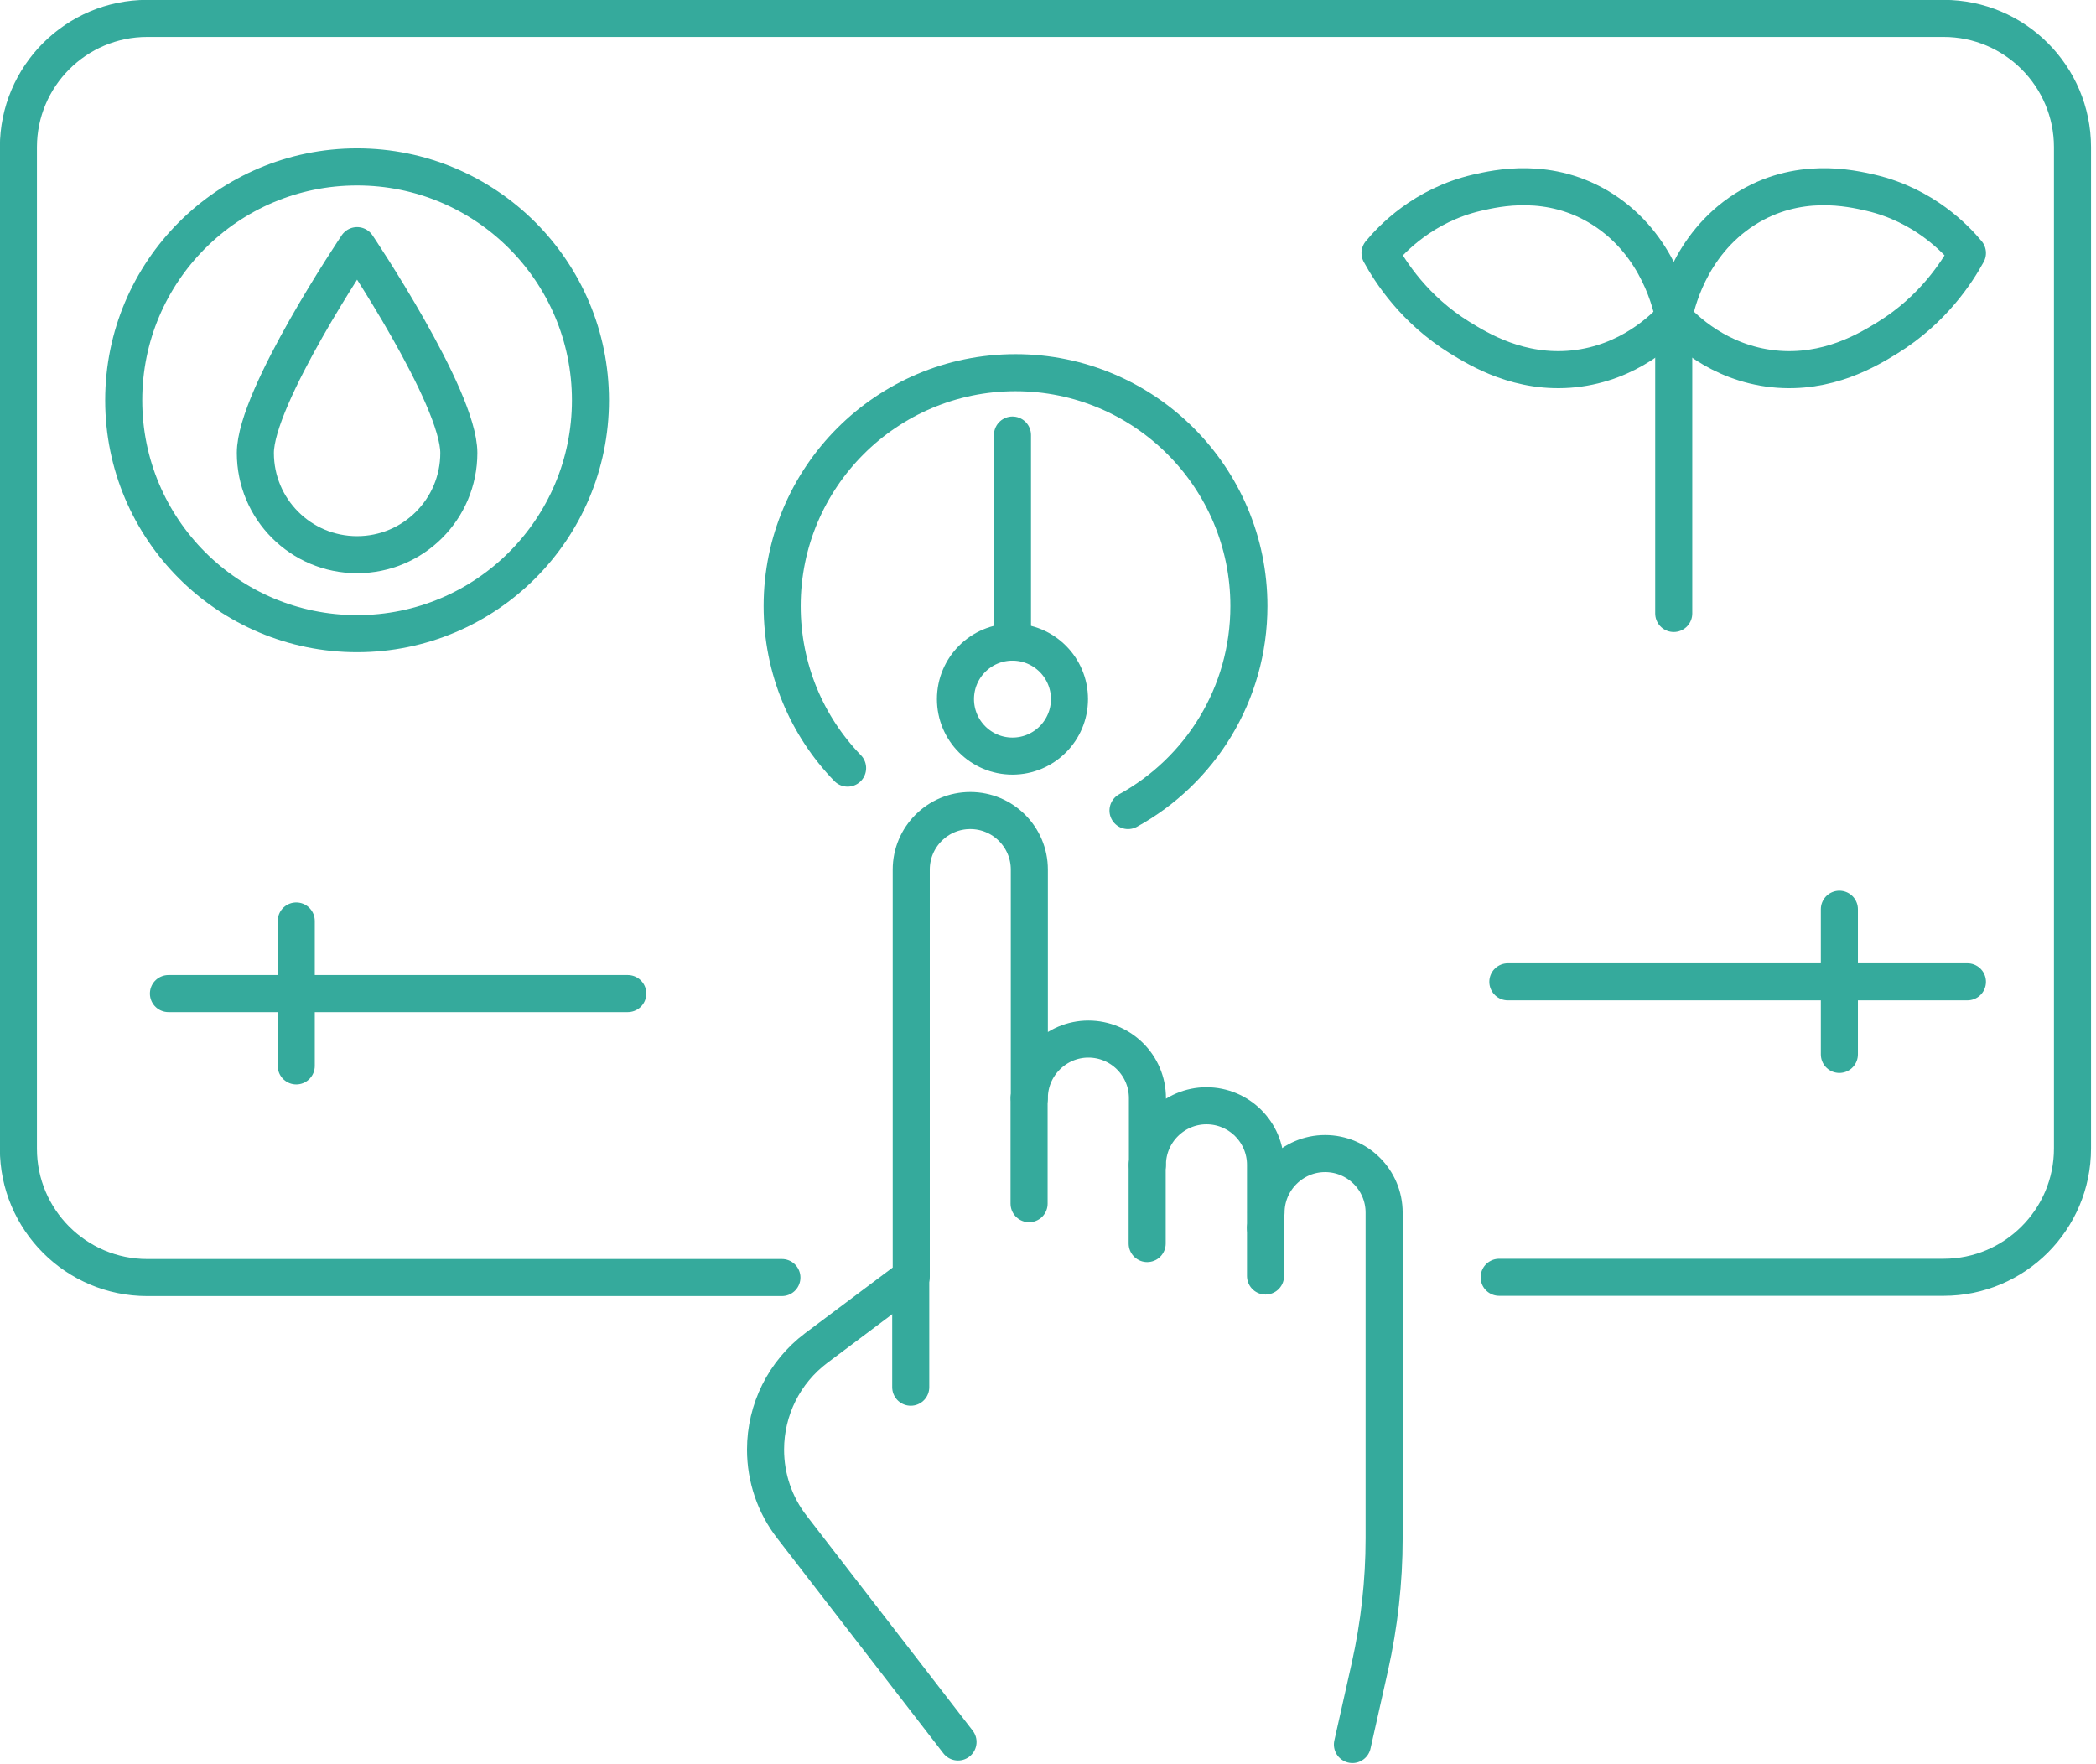
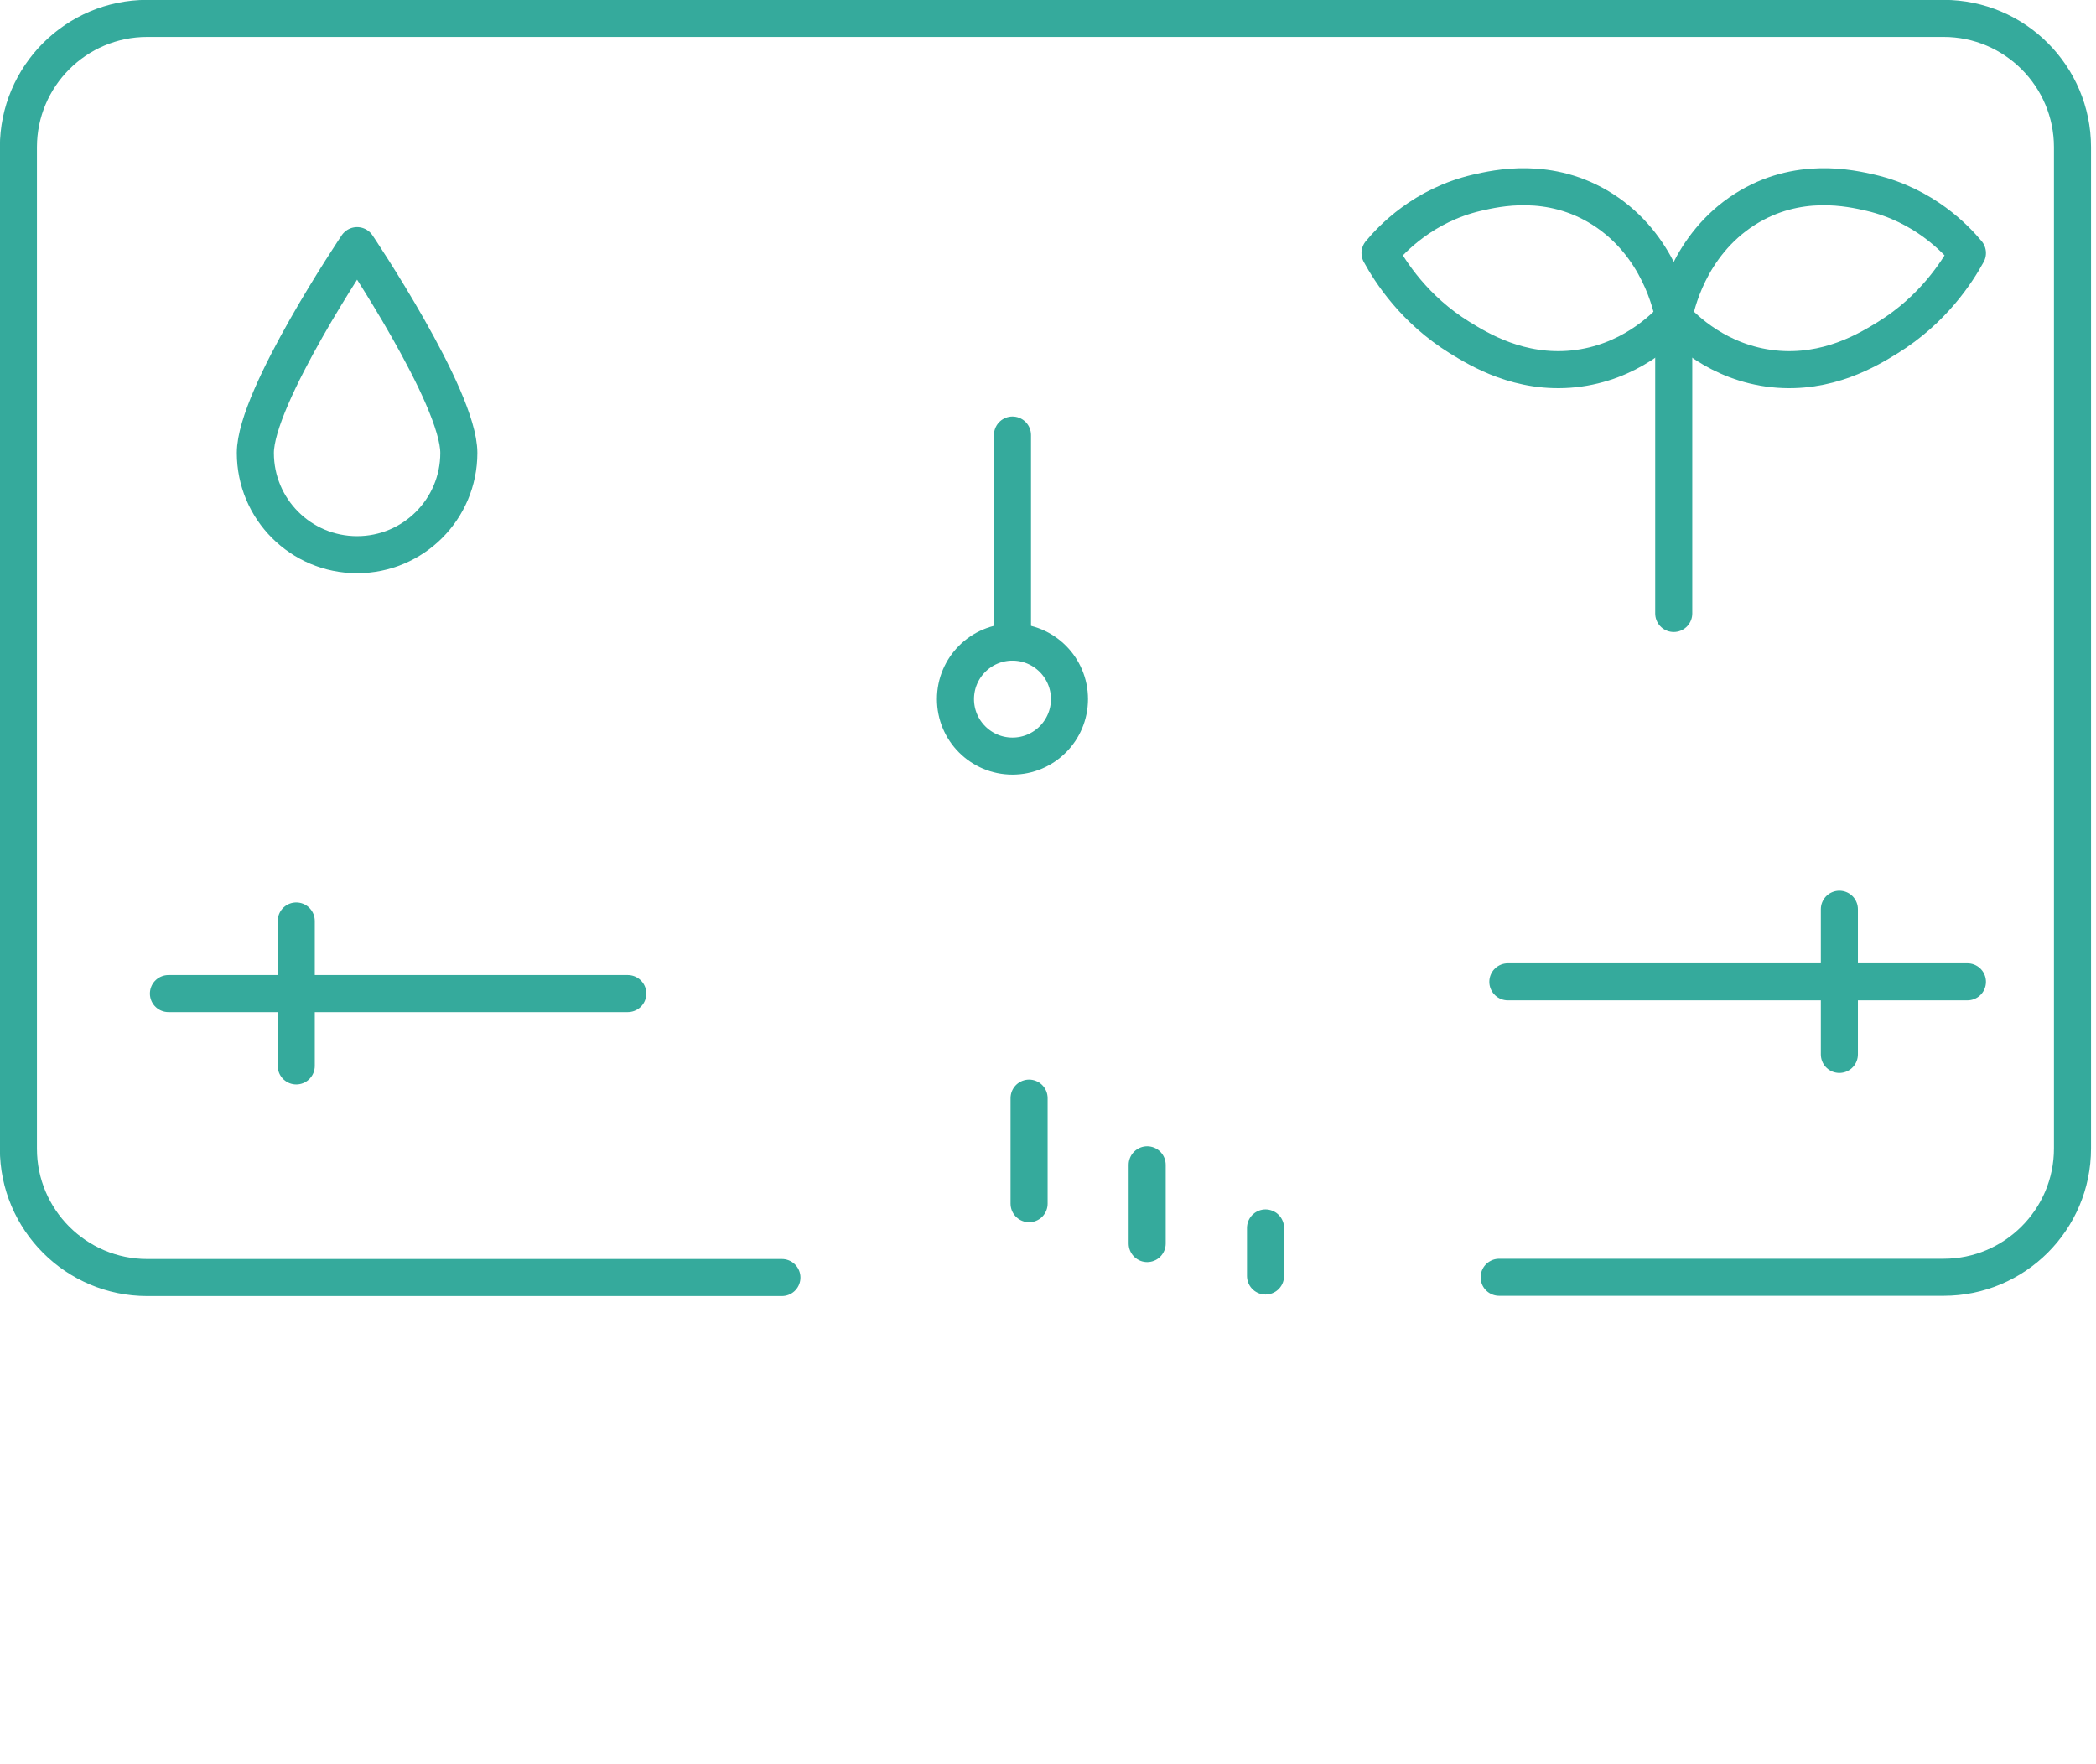
<svg xmlns="http://www.w3.org/2000/svg" width="82" height="69" viewBox="0 0 82 69" fill="none">
  <g clip-path="url(#clip0_78_2682)">
-     <path d="M49.51 48.04V45.57C49.51 44.29 48.47 43.26 47.2 43.26C45.93 43.26 44.89 44.3 44.89 45.57V42.96C44.89 41.68 43.85 40.65 42.58 40.65C41.31 40.65 40.27 41.69 40.27 42.96V34.02C40.27 32.74 39.23 31.71 37.96 31.71C36.68 31.71 35.65 32.75 35.65 34.02V49.95L31.93 52.74C30.68 53.68 29.95 55.15 29.95 56.71C29.95 57.81 30.31 58.88 30.99 59.75L37.48 68.15" stroke="#35AA9C" stroke-width="1.45" stroke-linecap="round" stroke-linejoin="round" />
-     <path d="M52.91 68.25L53.59 65.22C53.96 63.56 54.15 61.87 54.15 60.18V47.44C54.15 46.16 53.11 45.13 51.84 45.13C50.57 45.13 49.53 46.17 49.53 47.44" stroke="#35AA9C" stroke-width="1.45" stroke-linecap="round" stroke-linejoin="round" />
-     <path d="M35.63 49.93V54.27" stroke="#35AA9C" stroke-width="1.45" stroke-linecap="round" stroke-linejoin="round" />
    <path d="M40.26 42.96V47.09" stroke="#35AA9C" stroke-width="1.45" stroke-linecap="round" stroke-linejoin="round" />
    <path d="M44.88 45.57V48.65" stroke="#35AA9C" stroke-width="1.45" stroke-linecap="round" stroke-linejoin="round" />
    <path d="M49.51 48.04V49.92" stroke="#35AA9C" stroke-width="1.45" stroke-linecap="round" stroke-linejoin="round" />
    <path d="M30.59 49.98H5.76C2.98 49.98 0.72 47.72 0.72 44.94V5.76C0.72 2.98 2.98 0.72 5.76 0.72H76.04C78.82 0.72 81.08 2.98 81.08 5.76V44.93C81.08 47.71 78.82 49.97 76.04 49.97H58.65" stroke="#35AA9C" stroke-width="1.45" stroke-linecap="round" stroke-linejoin="round" />
-     <path d="M33.16 30.05C31.57 28.41 30.6 26.17 30.6 23.71C30.6 18.67 34.69 14.58 39.73 14.58C44.77 14.58 48.86 18.67 48.86 23.71C48.86 27.16 46.95 30.16 44.13 31.71" stroke="#35AA9C" stroke-width="1.45" stroke-linecap="round" stroke-linejoin="round" />
    <path d="M39.61 29.58C40.842 29.58 41.84 28.581 41.84 27.35C41.84 26.118 40.842 25.12 39.61 25.12C38.378 25.12 37.38 26.118 37.38 27.35C37.38 28.581 38.378 29.58 39.61 29.58Z" stroke="#35AA9C" stroke-width="1.45" stroke-linecap="round" stroke-linejoin="round" />
    <path d="M39.61 17.02V25.12" stroke="#35AA9C" stroke-width="1.45" stroke-linecap="round" stroke-linejoin="round" />
-     <path d="M13.97 24.79C19.012 24.79 23.1 20.702 23.1 15.66C23.1 10.618 19.012 6.53 13.97 6.53C8.928 6.53 4.84 10.618 4.84 15.66C4.84 20.702 8.928 24.79 13.97 24.79Z" stroke="#35AA9C" stroke-width="1.45" stroke-linecap="round" stroke-linejoin="round" />
    <path d="M17.95 17.72C17.95 19.92 16.17 21.7 13.97 21.7C11.77 21.7 9.99 19.92 9.99 17.72C9.99 15.52 13.97 9.61 13.97 9.61C13.97 9.61 17.95 15.52 17.95 17.72Z" stroke="#35AA9C" stroke-width="1.45" stroke-linecap="round" stroke-linejoin="round" />
    <path d="M65.48 12.41C65.56 12.01 66.05 9.6 68.26 8.19C70.33 6.87 72.43 7.37 73.18 7.54C75.28 8.03 76.52 9.36 76.97 9.9C76.57 10.63 75.63 12.11 73.85 13.21C73.1 13.67 71.51 14.65 69.39 14.43C67.22 14.2 65.88 12.86 65.47 12.41H65.48Z" stroke="#35AA9C" stroke-width="1.45" stroke-linecap="round" stroke-linejoin="round" />
    <path d="M65.48 12.41C65.4 12.01 64.91 9.6 62.7 8.19C60.63 6.87 58.53 7.37 57.78 7.54C55.68 8.03 54.44 9.36 53.99 9.9C54.39 10.63 55.33 12.11 57.11 13.21C57.86 13.67 59.45 14.65 61.57 14.43C63.74 14.2 65.08 12.86 65.49 12.41H65.48Z" stroke="#35AA9C" stroke-width="1.45" stroke-linecap="round" stroke-linejoin="round" />
    <path d="M65.48 12.41V24" stroke="#35AA9C" stroke-width="1.45" stroke-linecap="round" stroke-linejoin="round" />
    <path d="M58.99 38.41H76.97" stroke="#35AA9C" stroke-width="1.45" stroke-linecap="round" stroke-linejoin="round" />
    <path d="M71.96 41.25V35.57" stroke="#35AA9C" stroke-width="1.45" stroke-linecap="round" stroke-linejoin="round" />
    <path d="M24.56 38.87H6.59" stroke="#35AA9C" stroke-width="1.45" stroke-linecap="round" stroke-linejoin="round" />
    <path d="M11.59 41.7V36.03" stroke="#35AA9C" stroke-width="1.45" stroke-linecap="round" stroke-linejoin="round" />
  </g>
  <defs>
    <clipPath id="clip0_78_2682">
      <rect width="81.81" height="68.98" fill="white" />
    </clipPath>
  </defs>
</svg>